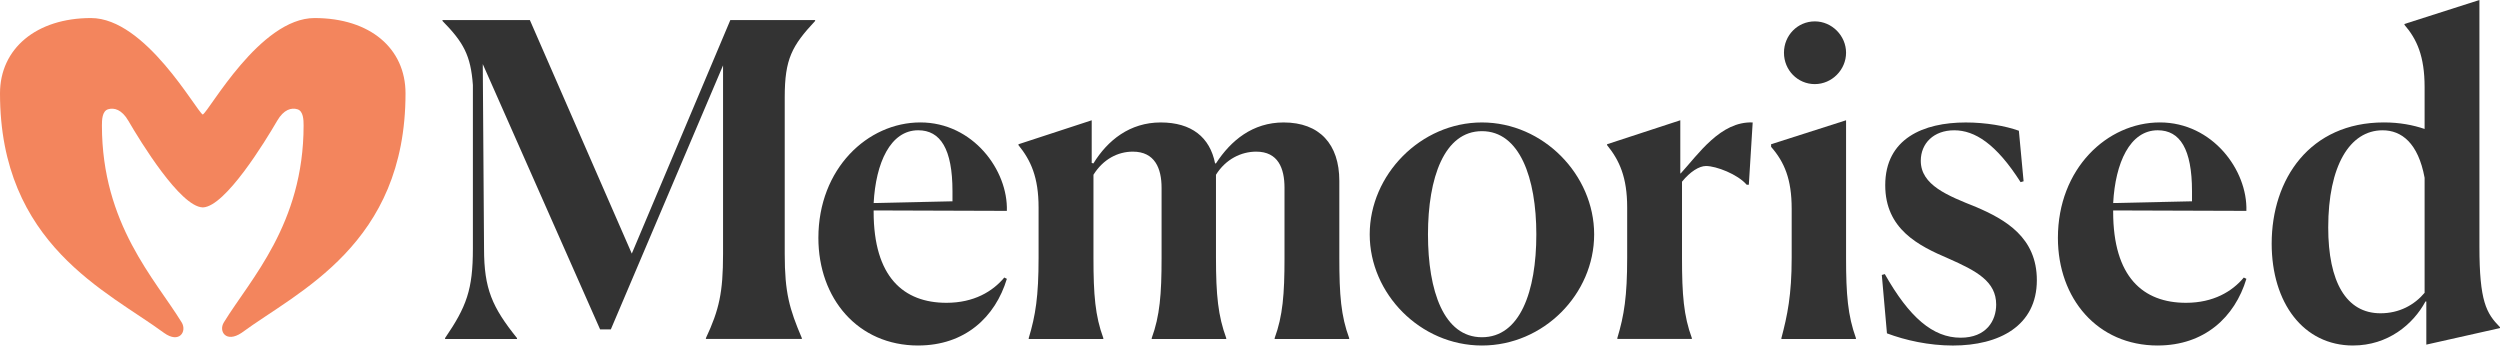
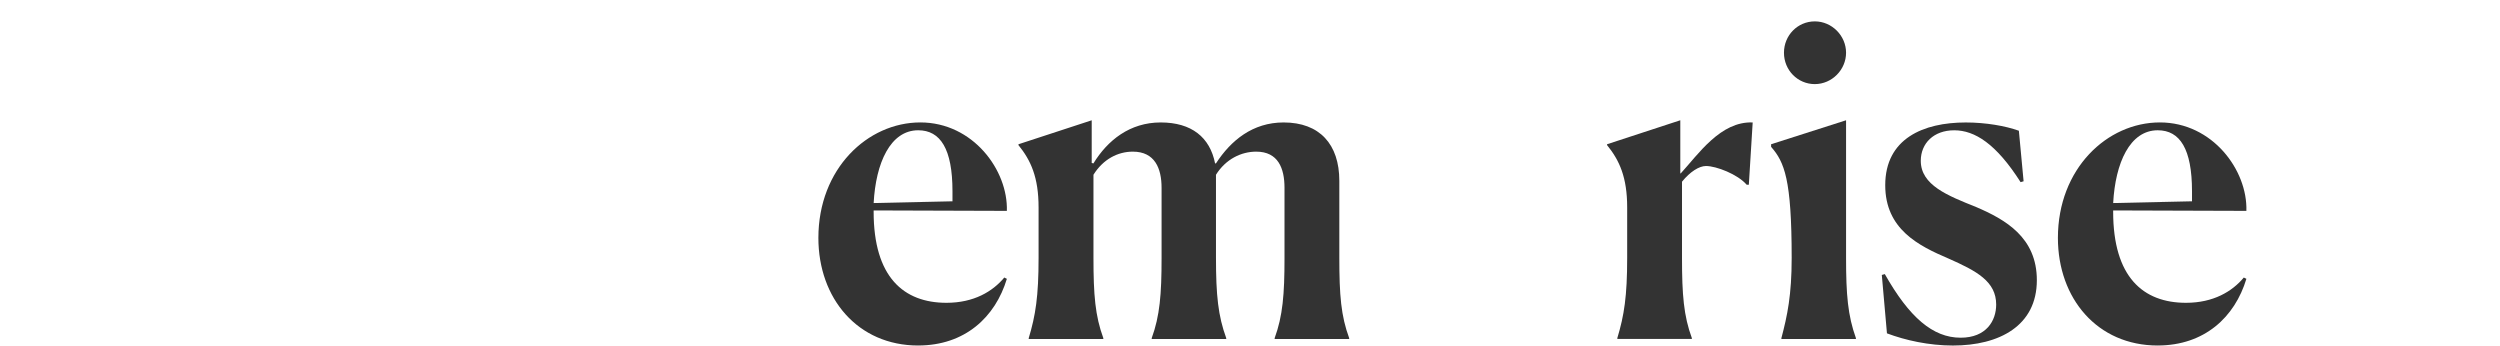
<svg xmlns="http://www.w3.org/2000/svg" width="246" height="34" viewBox="0 0 246 34" fill="none">
-   <path d="M43.793 33.269C45.901 30.183 46.532 28.511 46.532 24.48V8.363C46.321 5.447 45.604 4.162 43.54 2.061V1.976H52.139L62.169 24.954L71.864 1.976H80.209V2.061C77.932 4.505 77.217 5.791 77.217 9.562V24.995C77.217 28.811 77.681 30.397 78.902 33.269V33.354H69.461V33.269C70.768 30.482 71.148 28.768 71.148 24.995V6.434L60.105 32.413H59.051L47.505 6.306L47.63 24.482C47.63 28.426 48.431 30.227 50.875 33.271V33.356H43.795V33.271L43.793 33.269Z" fill="#333333" />
  <path d="M90.351 33.998C84.408 33.998 80.529 29.368 80.529 23.409C80.529 16.592 85.376 12.047 90.562 12.047C95.748 12.047 99.202 16.762 99.075 20.75L85.966 20.707V20.835C85.966 27.267 88.917 29.796 93.132 29.796C95.83 29.796 97.683 28.681 98.822 27.309L99.075 27.437C97.937 31.21 94.945 33.996 90.351 33.996V33.998ZM85.968 19.98L93.724 19.808V18.821C93.724 14.663 92.542 12.819 90.351 12.819C87.612 12.819 86.177 16.035 85.968 19.978V19.98Z" fill="#333333" />
  <path d="M101.226 33.356V33.271C101.899 31.042 102.196 29.155 102.196 25.382V20.41C102.196 17.451 101.437 15.779 100.216 14.28V14.195L107.424 11.836V16.037L107.593 16.079C108.984 13.808 111.175 12.049 114.211 12.049C117.247 12.049 119.058 13.506 119.564 16.079H119.65C121.124 13.808 123.274 12.049 126.308 12.049C129.848 12.049 131.789 14.193 131.789 17.794V25.34C131.789 29.07 131.956 31.084 132.759 33.271V33.356H125.425V33.271C126.226 31.084 126.395 28.94 126.395 25.425V18.48C126.395 16.551 125.764 14.922 123.612 14.922C122.138 14.922 120.62 15.652 119.652 17.194V25.34C119.652 29.07 119.863 31.084 120.662 33.271V33.356H113.328V33.271C114.129 31.084 114.299 28.94 114.299 25.425V18.48C114.299 16.551 113.625 14.922 111.474 14.922C109.999 14.922 108.565 15.652 107.597 17.194V25.382C107.597 29.026 107.766 31.084 108.567 33.271V33.356H101.234H101.226Z" fill="#333333" />
-   <path d="M134.779 23.066C134.779 17.194 139.796 12.049 145.822 12.049C151.849 12.049 156.865 17.194 156.865 23.066C156.865 28.939 151.893 33.998 145.822 33.998C139.752 33.998 134.779 28.896 134.779 23.066ZM151.175 23.066C151.175 17.494 149.532 12.906 145.822 12.906C142.113 12.906 140.513 17.494 140.513 23.066C140.513 28.639 142.073 33.184 145.822 33.184C149.572 33.184 151.175 28.683 151.175 23.066Z" fill="#333333" />
  <path d="M159.144 33.269C159.817 31.04 160.114 29.153 160.114 25.38V20.407C160.114 17.449 159.355 15.777 158.134 14.278V14.193L165.342 11.834V17.064H165.384C167.111 15.178 169.304 11.919 172.464 12.049L172.085 18.178H171.874C170.99 17.149 168.882 16.335 167.87 16.335C167.195 16.335 166.31 16.892 165.509 17.879V25.38C165.509 29.024 165.678 31.082 166.479 33.269V33.354H159.146V33.269H159.144Z" fill="#333333" />
-   <path d="M176.301 25.382V20.537C176.301 17.621 175.584 15.95 174.277 14.45V14.193L181.653 11.834V25.382C181.653 28.983 181.822 31.042 182.623 33.271V33.356H175.289V33.271C175.879 31.042 176.301 29.026 176.301 25.382ZM178.577 8.276C176.891 8.276 175.542 6.904 175.542 5.19C175.542 3.475 176.891 2.104 178.577 2.104C180.262 2.104 181.653 3.518 181.653 5.19C181.653 6.861 180.262 8.276 178.577 8.276Z" fill="#333333" />
+   <path d="M176.301 25.382C176.301 17.621 175.584 15.95 174.277 14.45V14.193L181.653 11.834V25.382C181.653 28.983 181.822 31.042 182.623 33.271V33.356H175.289V33.271C175.879 31.042 176.301 29.026 176.301 25.382ZM178.577 8.276C176.891 8.276 175.542 6.904 175.542 5.19C175.542 3.475 176.891 2.104 178.577 2.104C180.262 2.104 181.653 3.518 181.653 5.19C181.653 6.861 180.262 8.276 178.577 8.276Z" fill="#333333" />
  <path d="M198.827 17.923C196.424 14.15 194.316 12.821 192.294 12.821C190.272 12.821 189.005 14.108 189.005 15.822C189.005 18.223 191.661 19.253 194.442 20.367C197.35 21.611 200.426 23.368 200.426 27.569C200.426 32.069 196.719 34 192.167 34C189.806 34 187.489 33.486 185.676 32.801L185.17 27.056L185.465 26.971C187.867 31.216 190.186 33.23 192.926 33.23C195.456 33.23 196.424 31.558 196.424 29.972C196.424 27.7 194.527 26.671 191.702 25.427C188.794 24.183 185.507 22.553 185.507 18.225C185.507 13.637 189.258 12.051 193.43 12.051C195.41 12.051 197.35 12.393 198.657 12.865L199.122 17.838L198.827 17.923Z" fill="#333333" />
  <path d="M212.32 33.998C206.377 33.998 202.498 29.368 202.498 23.409C202.498 16.592 207.345 12.047 212.531 12.047C217.717 12.047 221.171 16.762 221.044 20.75L207.935 20.707V20.835C207.935 27.267 210.885 29.796 215.101 29.796C217.798 29.796 219.651 28.681 220.791 27.309L221.044 27.437C219.906 31.21 216.914 33.996 212.32 33.996V33.998ZM207.937 19.98L215.693 19.808V18.821C215.693 14.663 214.511 12.819 212.32 12.819C209.58 12.819 208.146 16.035 207.937 19.978V19.98Z" fill="#333333" />
-   <path d="M231.542 33.998C226.653 33.998 223.533 29.797 223.533 23.966C223.533 17.621 227.285 12.047 234.576 12.047C236.136 12.047 237.443 12.304 238.581 12.689V8.574C238.581 5.53 237.821 3.858 236.6 2.444V2.359L243.975 0V24.265C243.975 29.668 244.651 30.825 246 32.197V32.282L238.75 33.911V29.666H238.666C237.443 31.937 234.957 33.996 231.544 33.996L231.542 33.998ZM238.581 28.811V17.493C237.949 14.063 236.305 12.821 234.451 12.821C231.205 12.821 229.097 16.336 229.097 22.381C229.097 27.741 230.867 30.827 234.239 30.827C236.094 30.827 237.568 30.012 238.581 28.812V28.811Z" fill="#333333" />
-   <path d="M30.951 1.776C25.581 1.776 20.612 10.898 19.951 11.273C19.293 10.898 14.322 1.776 8.952 1.776C3.582 1.776 0 4.777 0 9.185C0 24.072 10.596 28.673 16.139 32.756C17.655 33.849 18.413 32.601 17.878 31.727C15.274 27.474 10.029 22.07 10.029 12.343C10.029 11.816 10.046 10.932 10.636 10.752C11.226 10.574 11.981 10.768 12.631 11.886C13.828 13.943 17.726 20.313 19.927 20.407C19.927 20.407 19.944 20.409 19.951 20.409H19.976C22.177 20.313 26.077 13.945 27.272 11.886C27.922 10.766 28.677 10.572 29.267 10.752C29.857 10.93 29.874 11.816 29.874 12.343C29.874 22.072 24.629 27.474 22.025 31.727C21.491 32.599 22.24 33.77 23.764 32.756C29.307 28.673 39.903 24.072 39.903 9.185C39.903 4.777 36.433 1.776 30.949 1.776H30.951Z" fill="#F3855D" />
</svg>